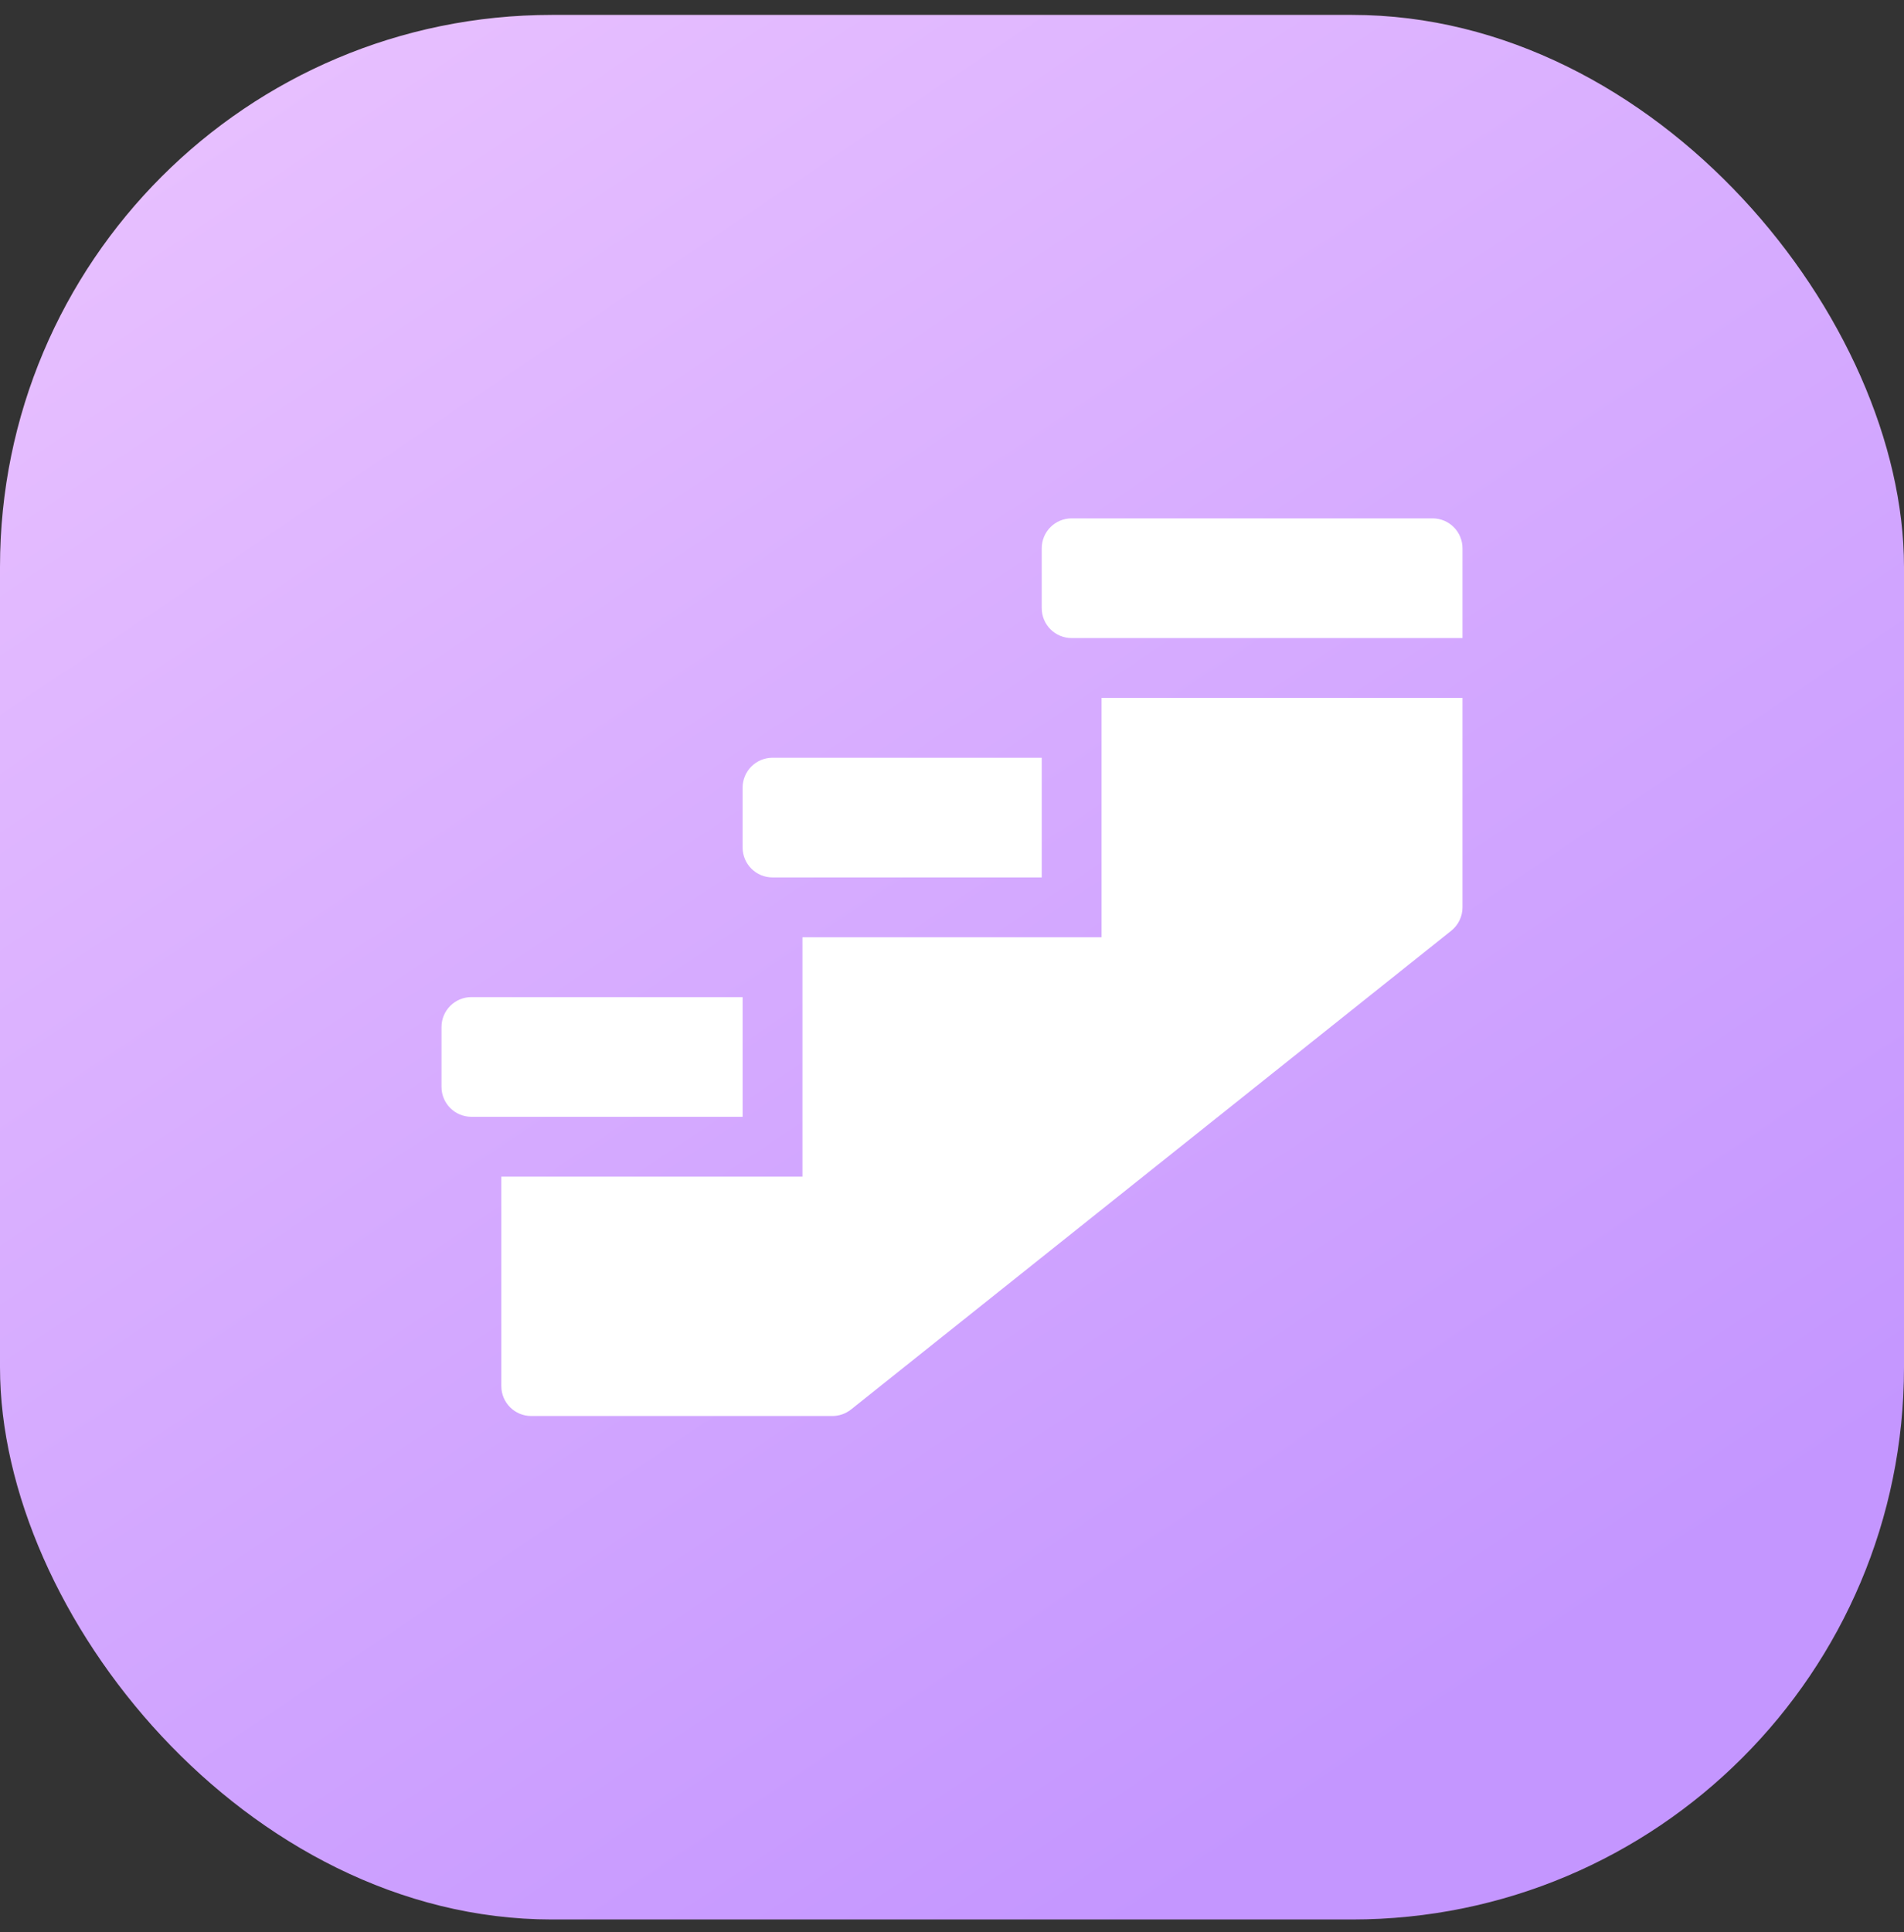
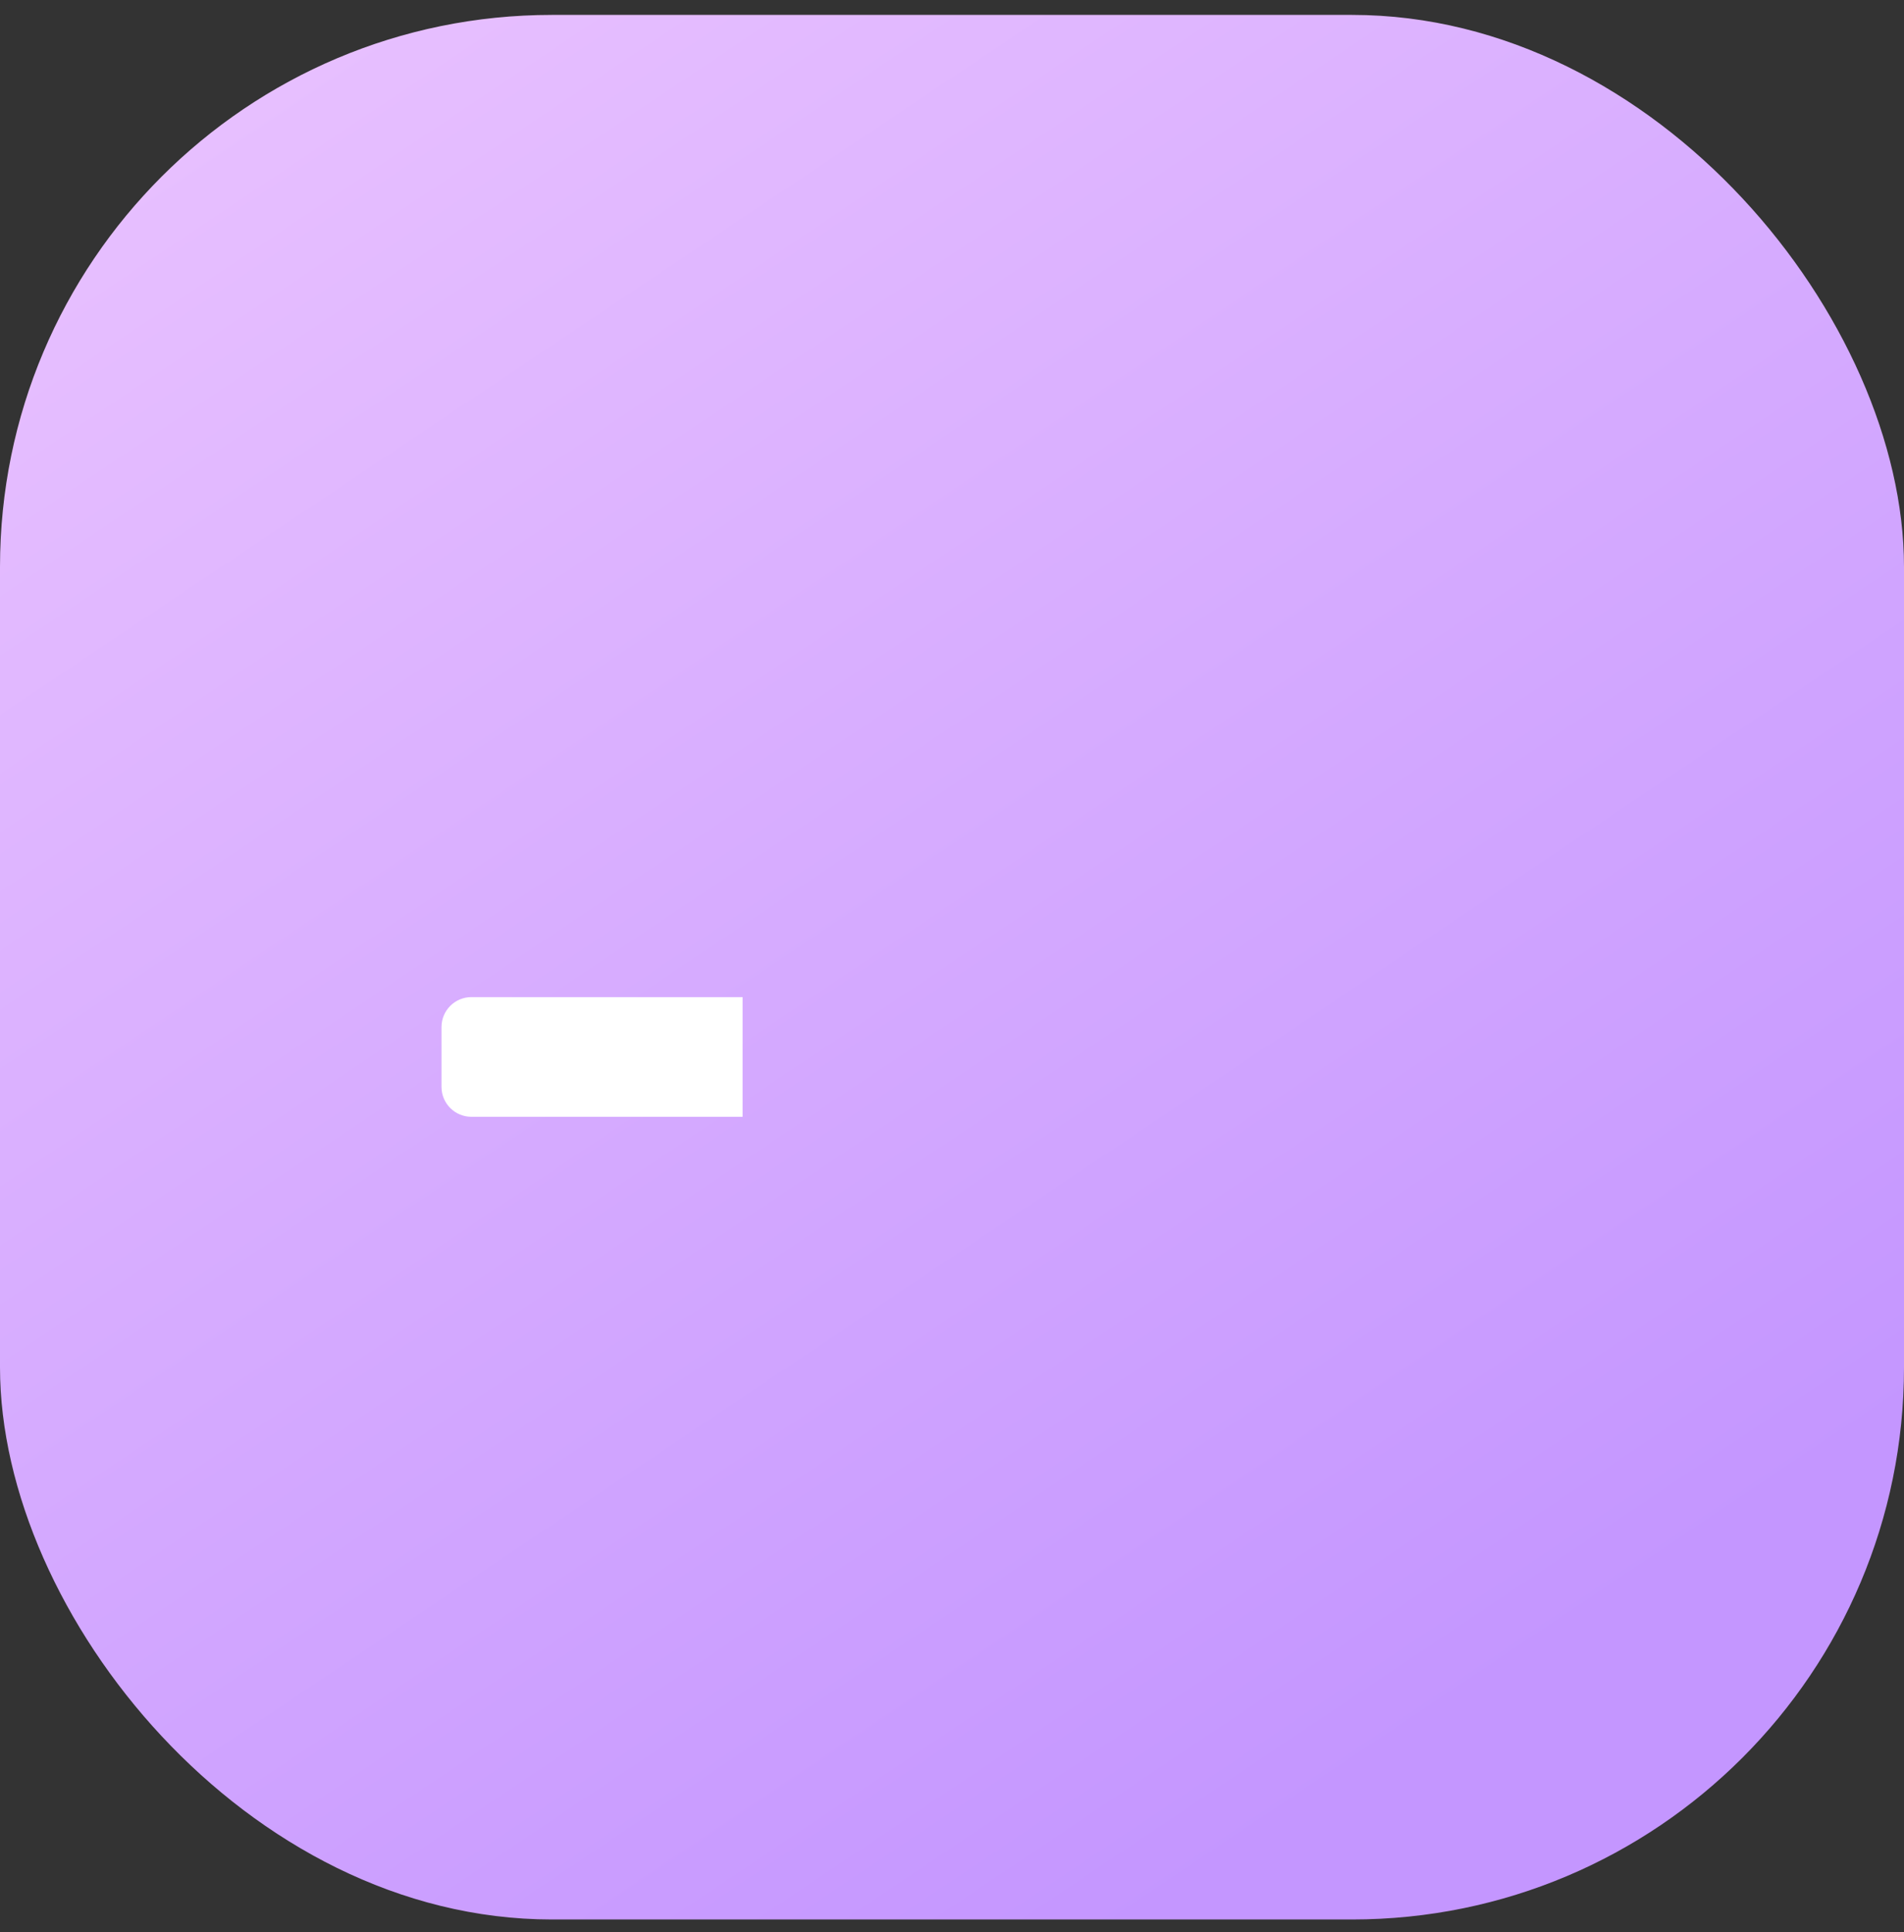
<svg xmlns="http://www.w3.org/2000/svg" width="69" height="70" viewBox="0 0 69 70" fill="none">
  <rect x="0" y="0" width="69" height="70" fill="#333333" stroke="none" />
  <rect y="0.54" width="69" height="69" rx="20" fill="url(#paint0_linear_5_299)" />
-   <path d="M51.916 18.78H38.836C38.237 18.78 37.752 19.265 37.752 19.864V22.032C37.752 22.631 38.237 23.116 38.836 23.116H53V19.864C53 19.265 52.515 18.78 51.916 18.78Z" fill="white" />
  <path d="M17.084 40.46H26.912V36.124H17.084C16.485 36.124 16 36.609 16 37.208V39.376C16 39.975 16.485 40.46 17.084 40.46Z" fill="white" />
-   <path d="M27.996 31.788H37.752V27.452H27.996C27.397 27.452 26.912 27.937 26.912 28.536V30.704C26.912 31.303 27.397 31.788 27.996 31.788Z" fill="white" />
-   <path d="M39.92 33.956H29.08V42.628H18.168V50.216C18.168 50.815 18.653 51.3 19.252 51.3H30.166C30.411 51.3 30.65 51.216 30.842 51.063L52.593 33.719C52.85 33.513 53 33.202 53 32.873V25.284H39.92V33.956Z" fill="white" />
  <defs>
    <linearGradient id="paint0_linear_5_299" x1="3.039" y1="-5.012" x2="49.491" y2="64.383" gradientUnits="userSpaceOnUse">
      <stop stop-color="#ECC5FF" />
      <stop offset="1" stop-color="#C496FF" />
    </linearGradient>
  </defs>
</svg>